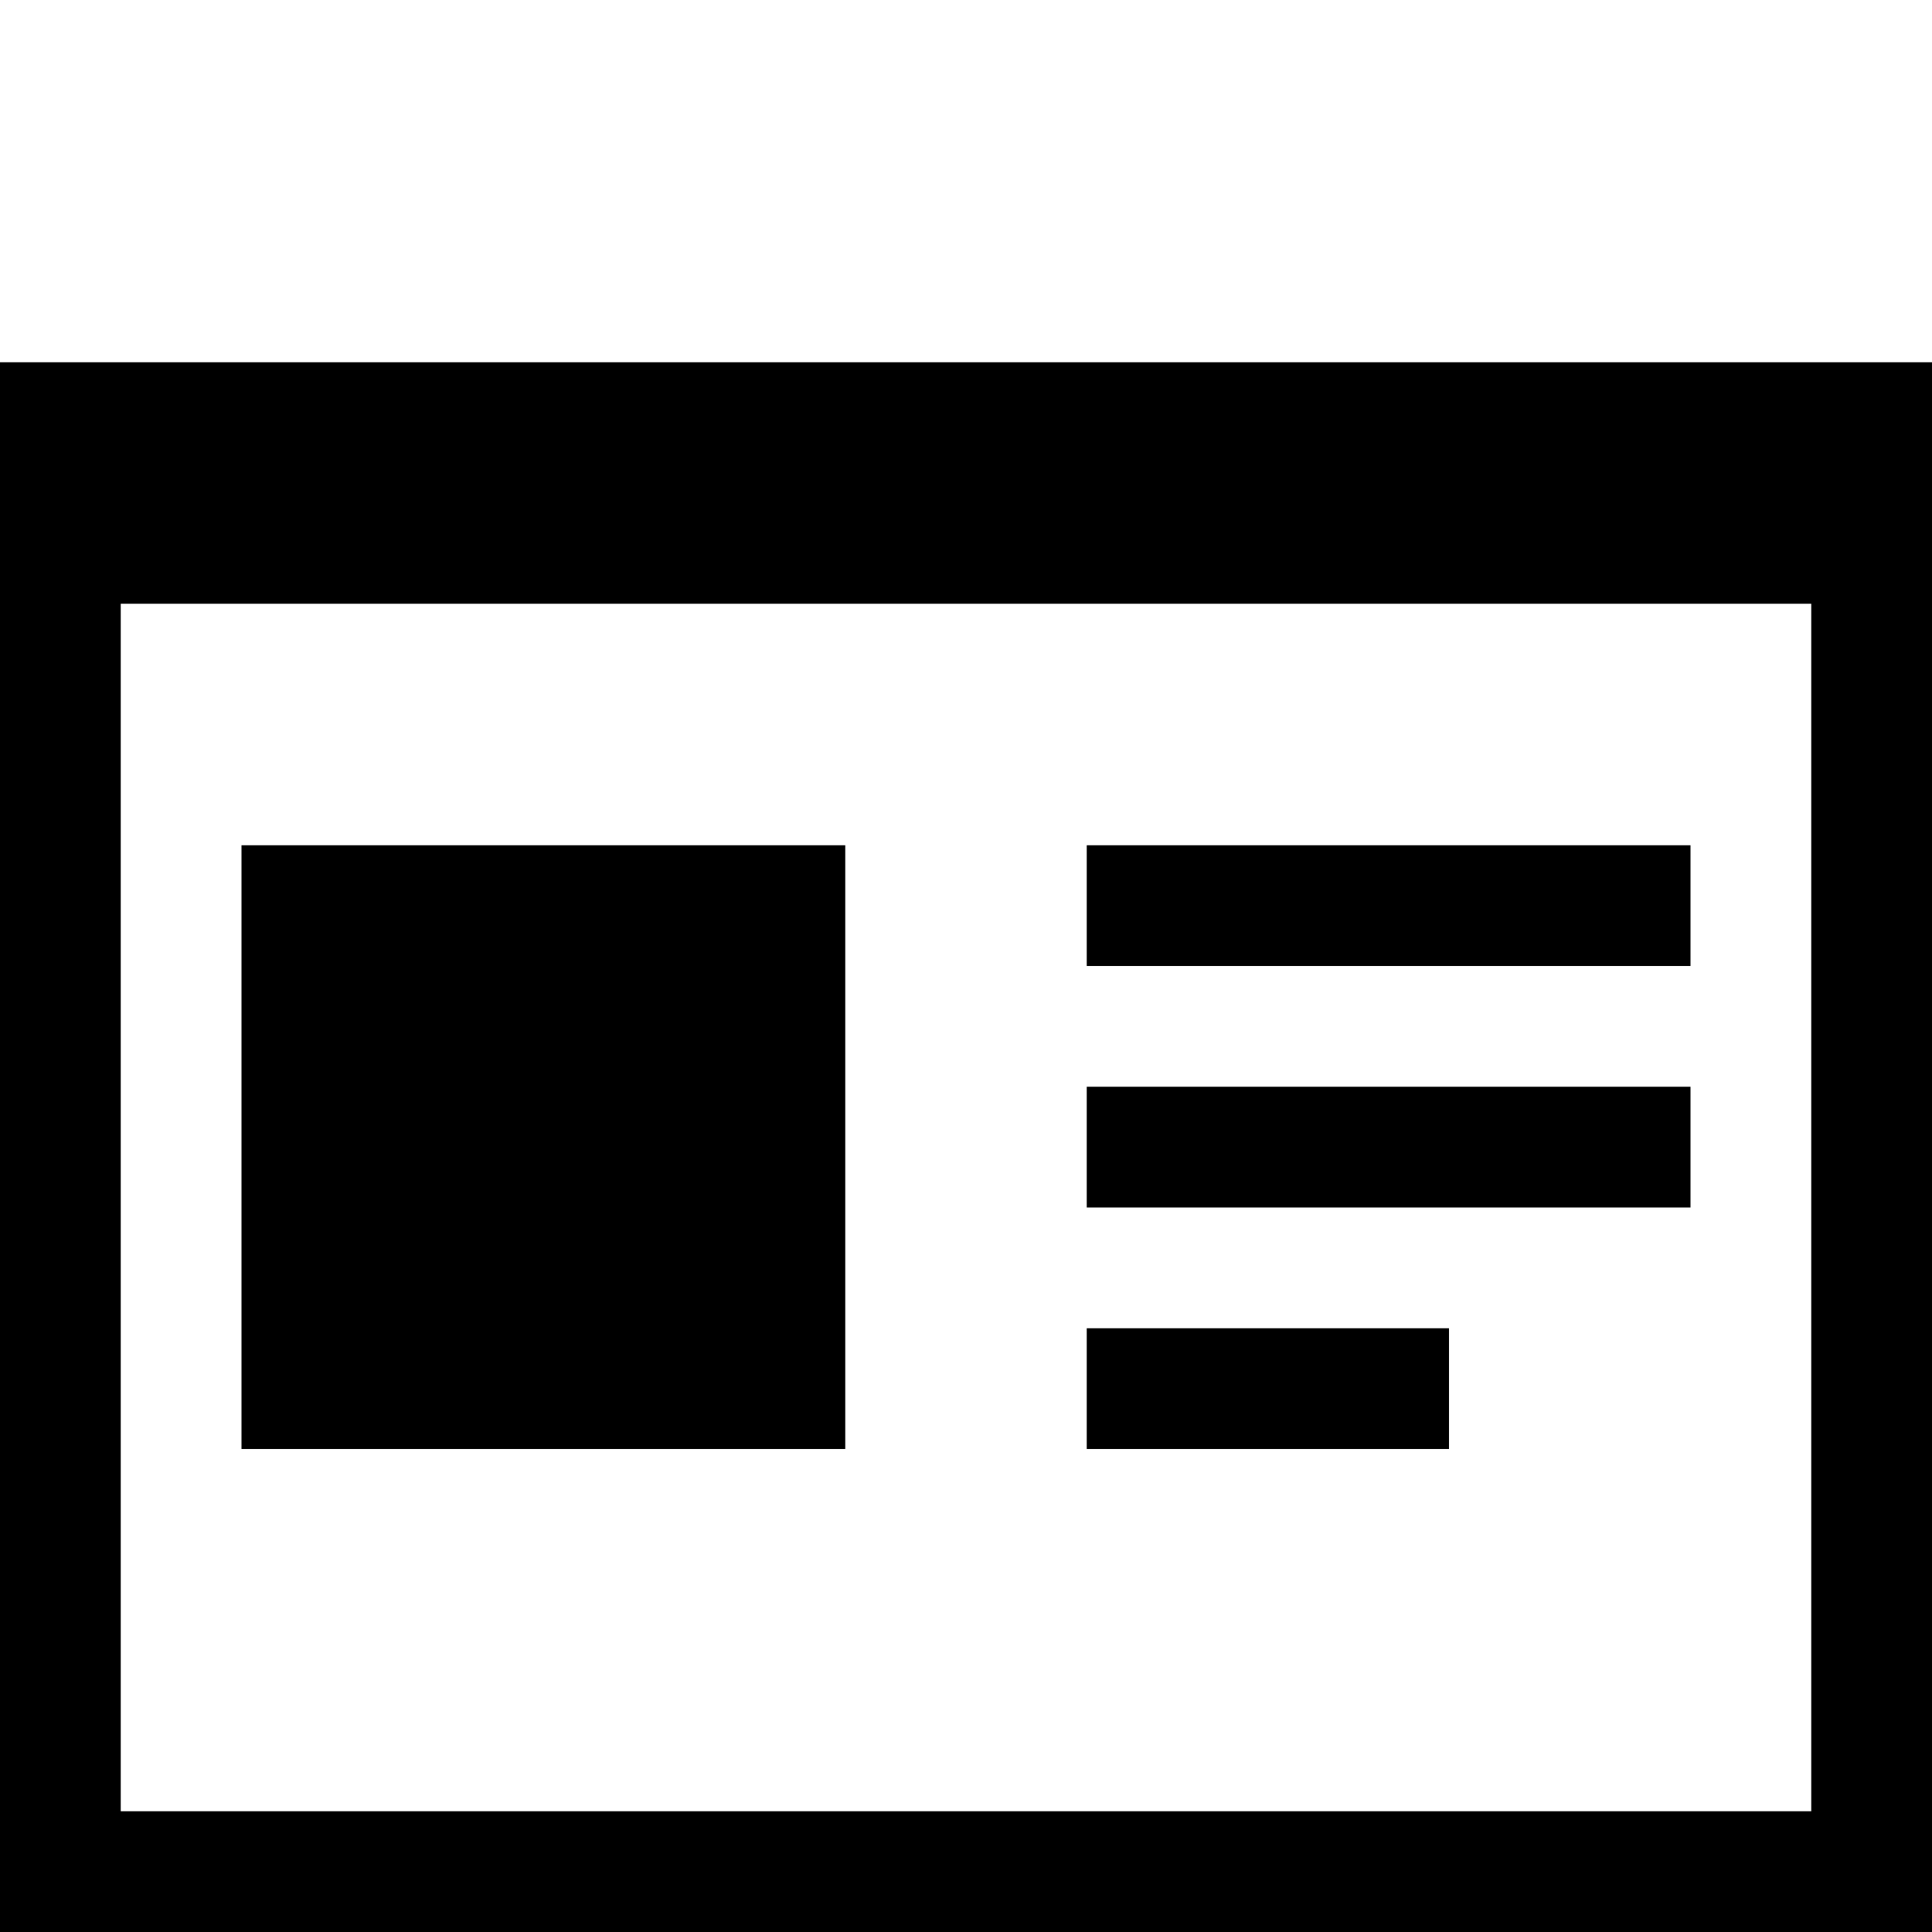
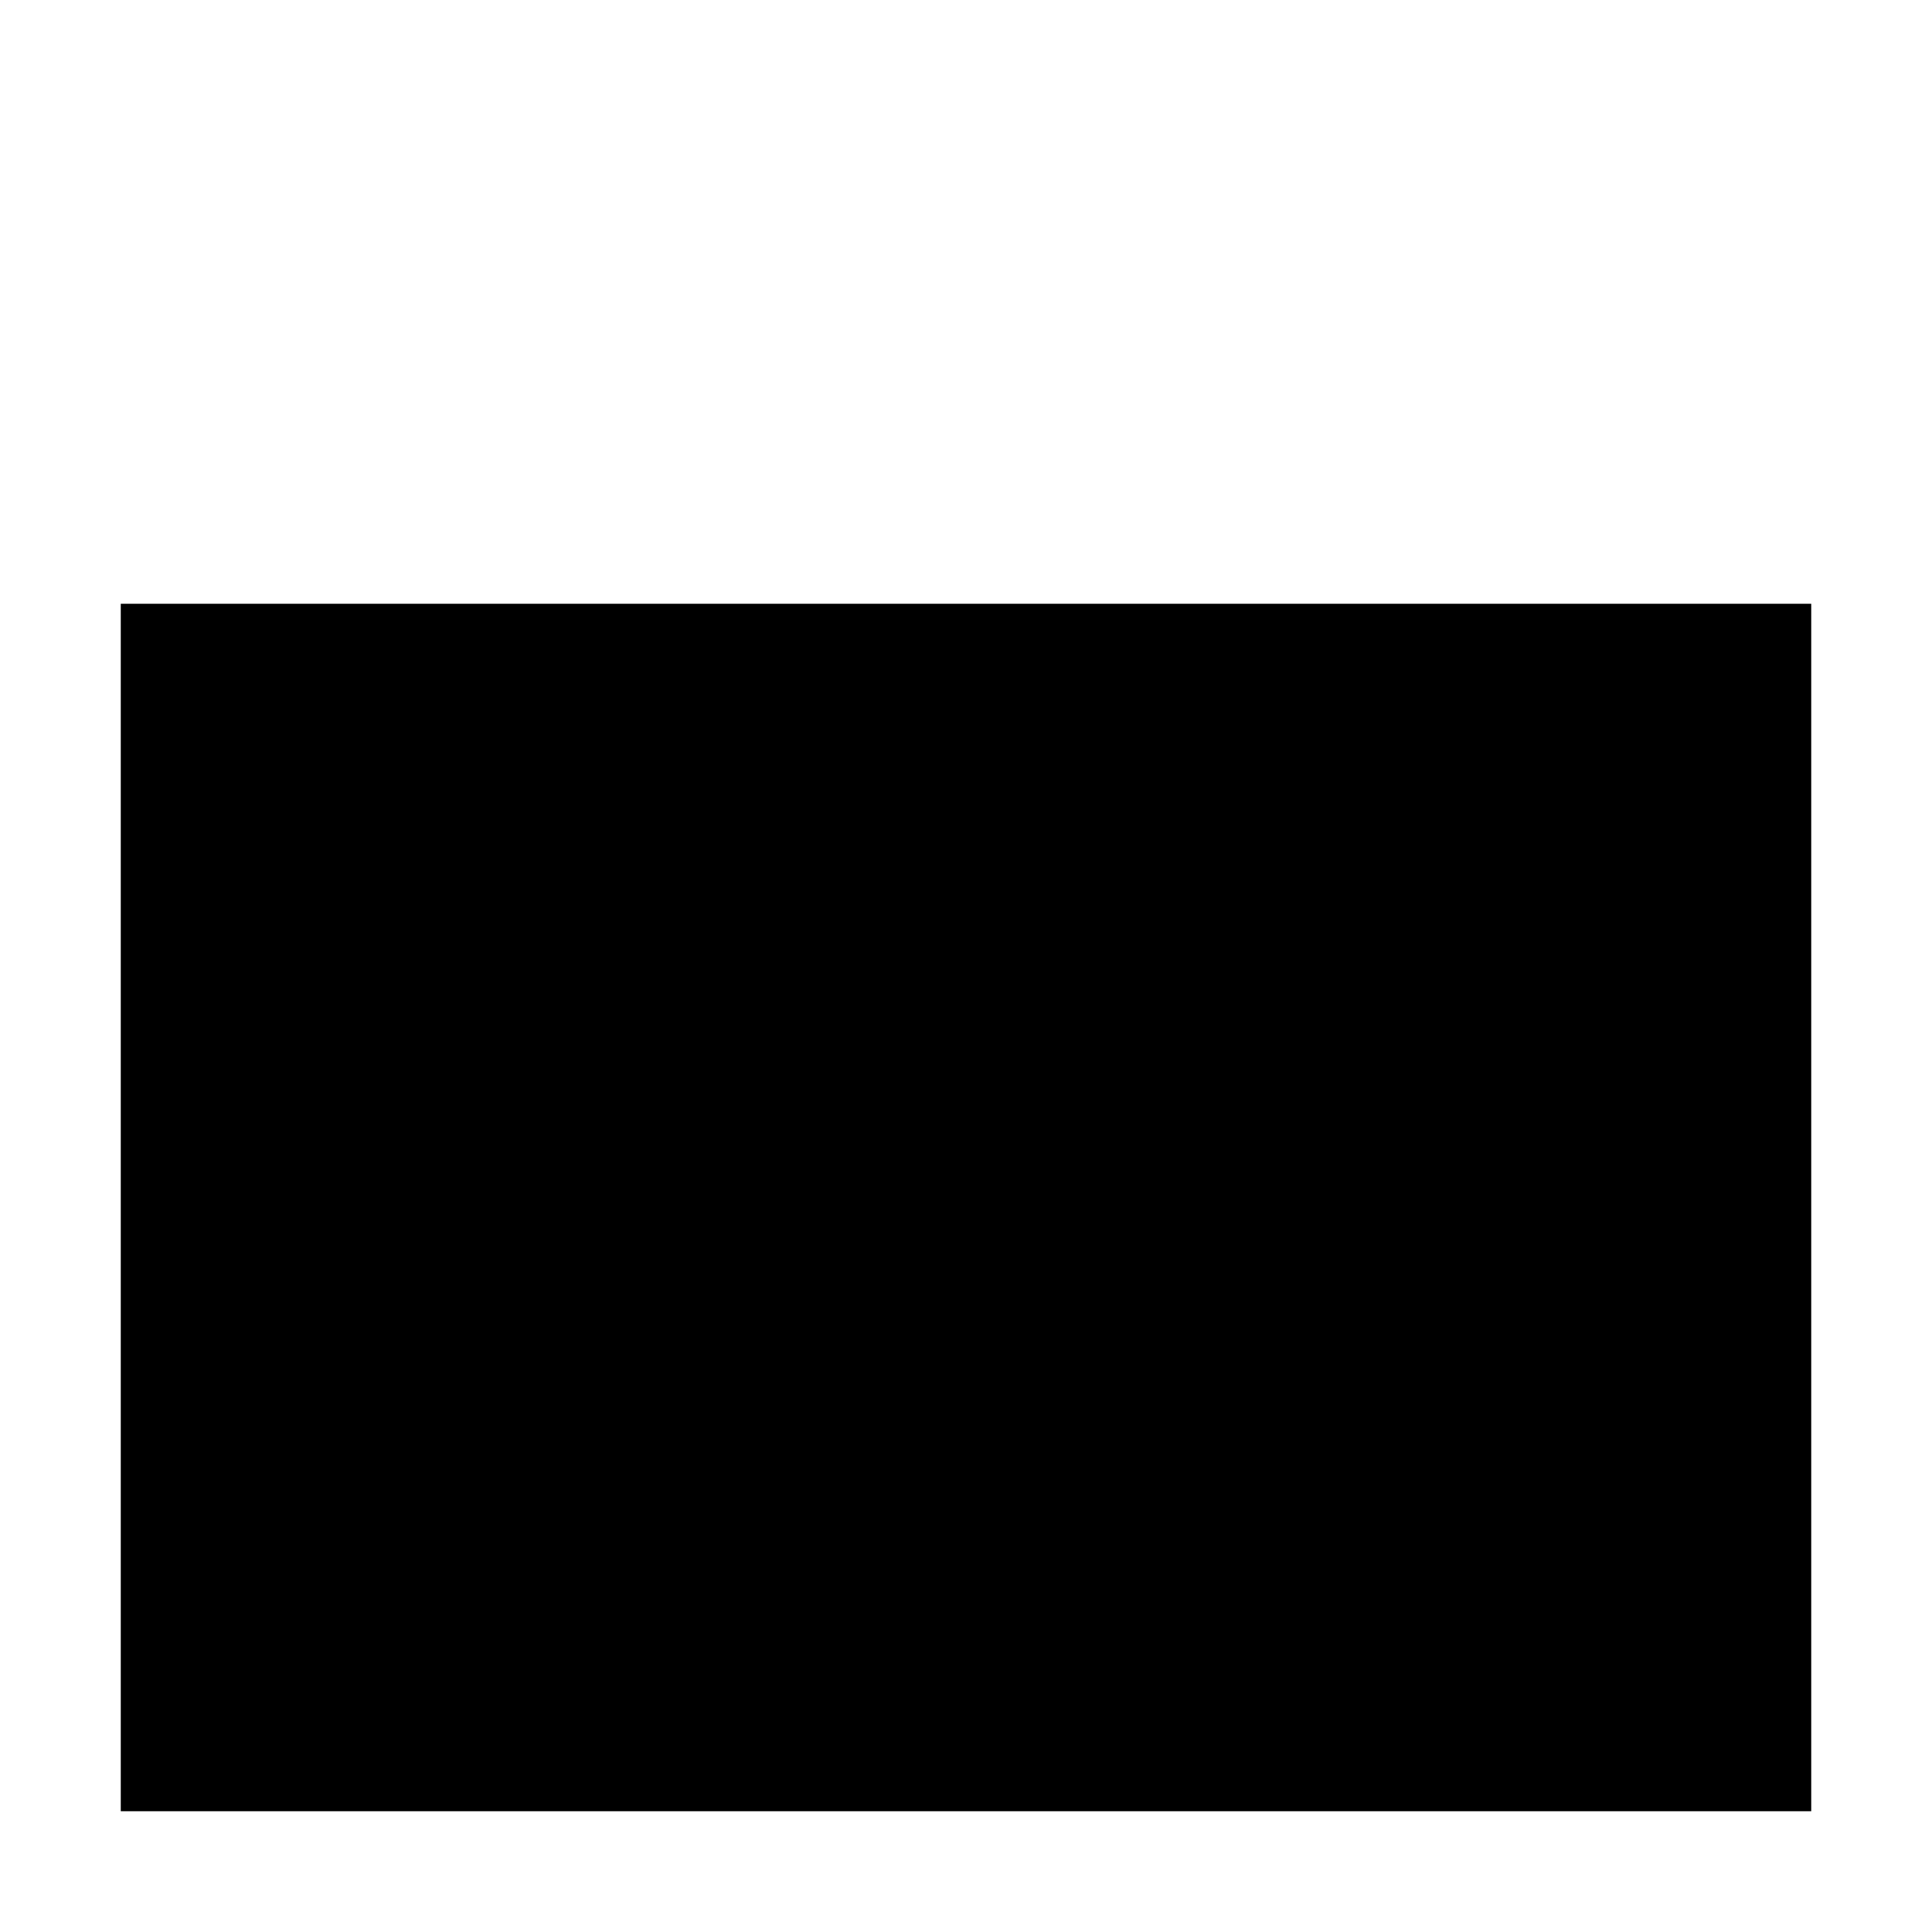
<svg xmlns="http://www.w3.org/2000/svg" version="1.1" id="Capa_1" x="0px" y="0px" width="32px" height="32px" viewBox="0 0 32 32" enable-background="new 0 0 32 32" xml:space="preserve">
  <g>
-     <path d="M0,6v26h32V6H0z M30,30H2V10h28V30z" />
+     <path d="M0,6v26V6H0z M30,30H2V10h28V30z" />
    <rect x="18" y="14" width="10" height="2" />
-     <rect x="18" y="18" width="10" height="2" />
-     <rect x="18" y="22" width="6" height="2" />
-     <rect x="4" y="14" width="10" height="10" />
  </g>
</svg>